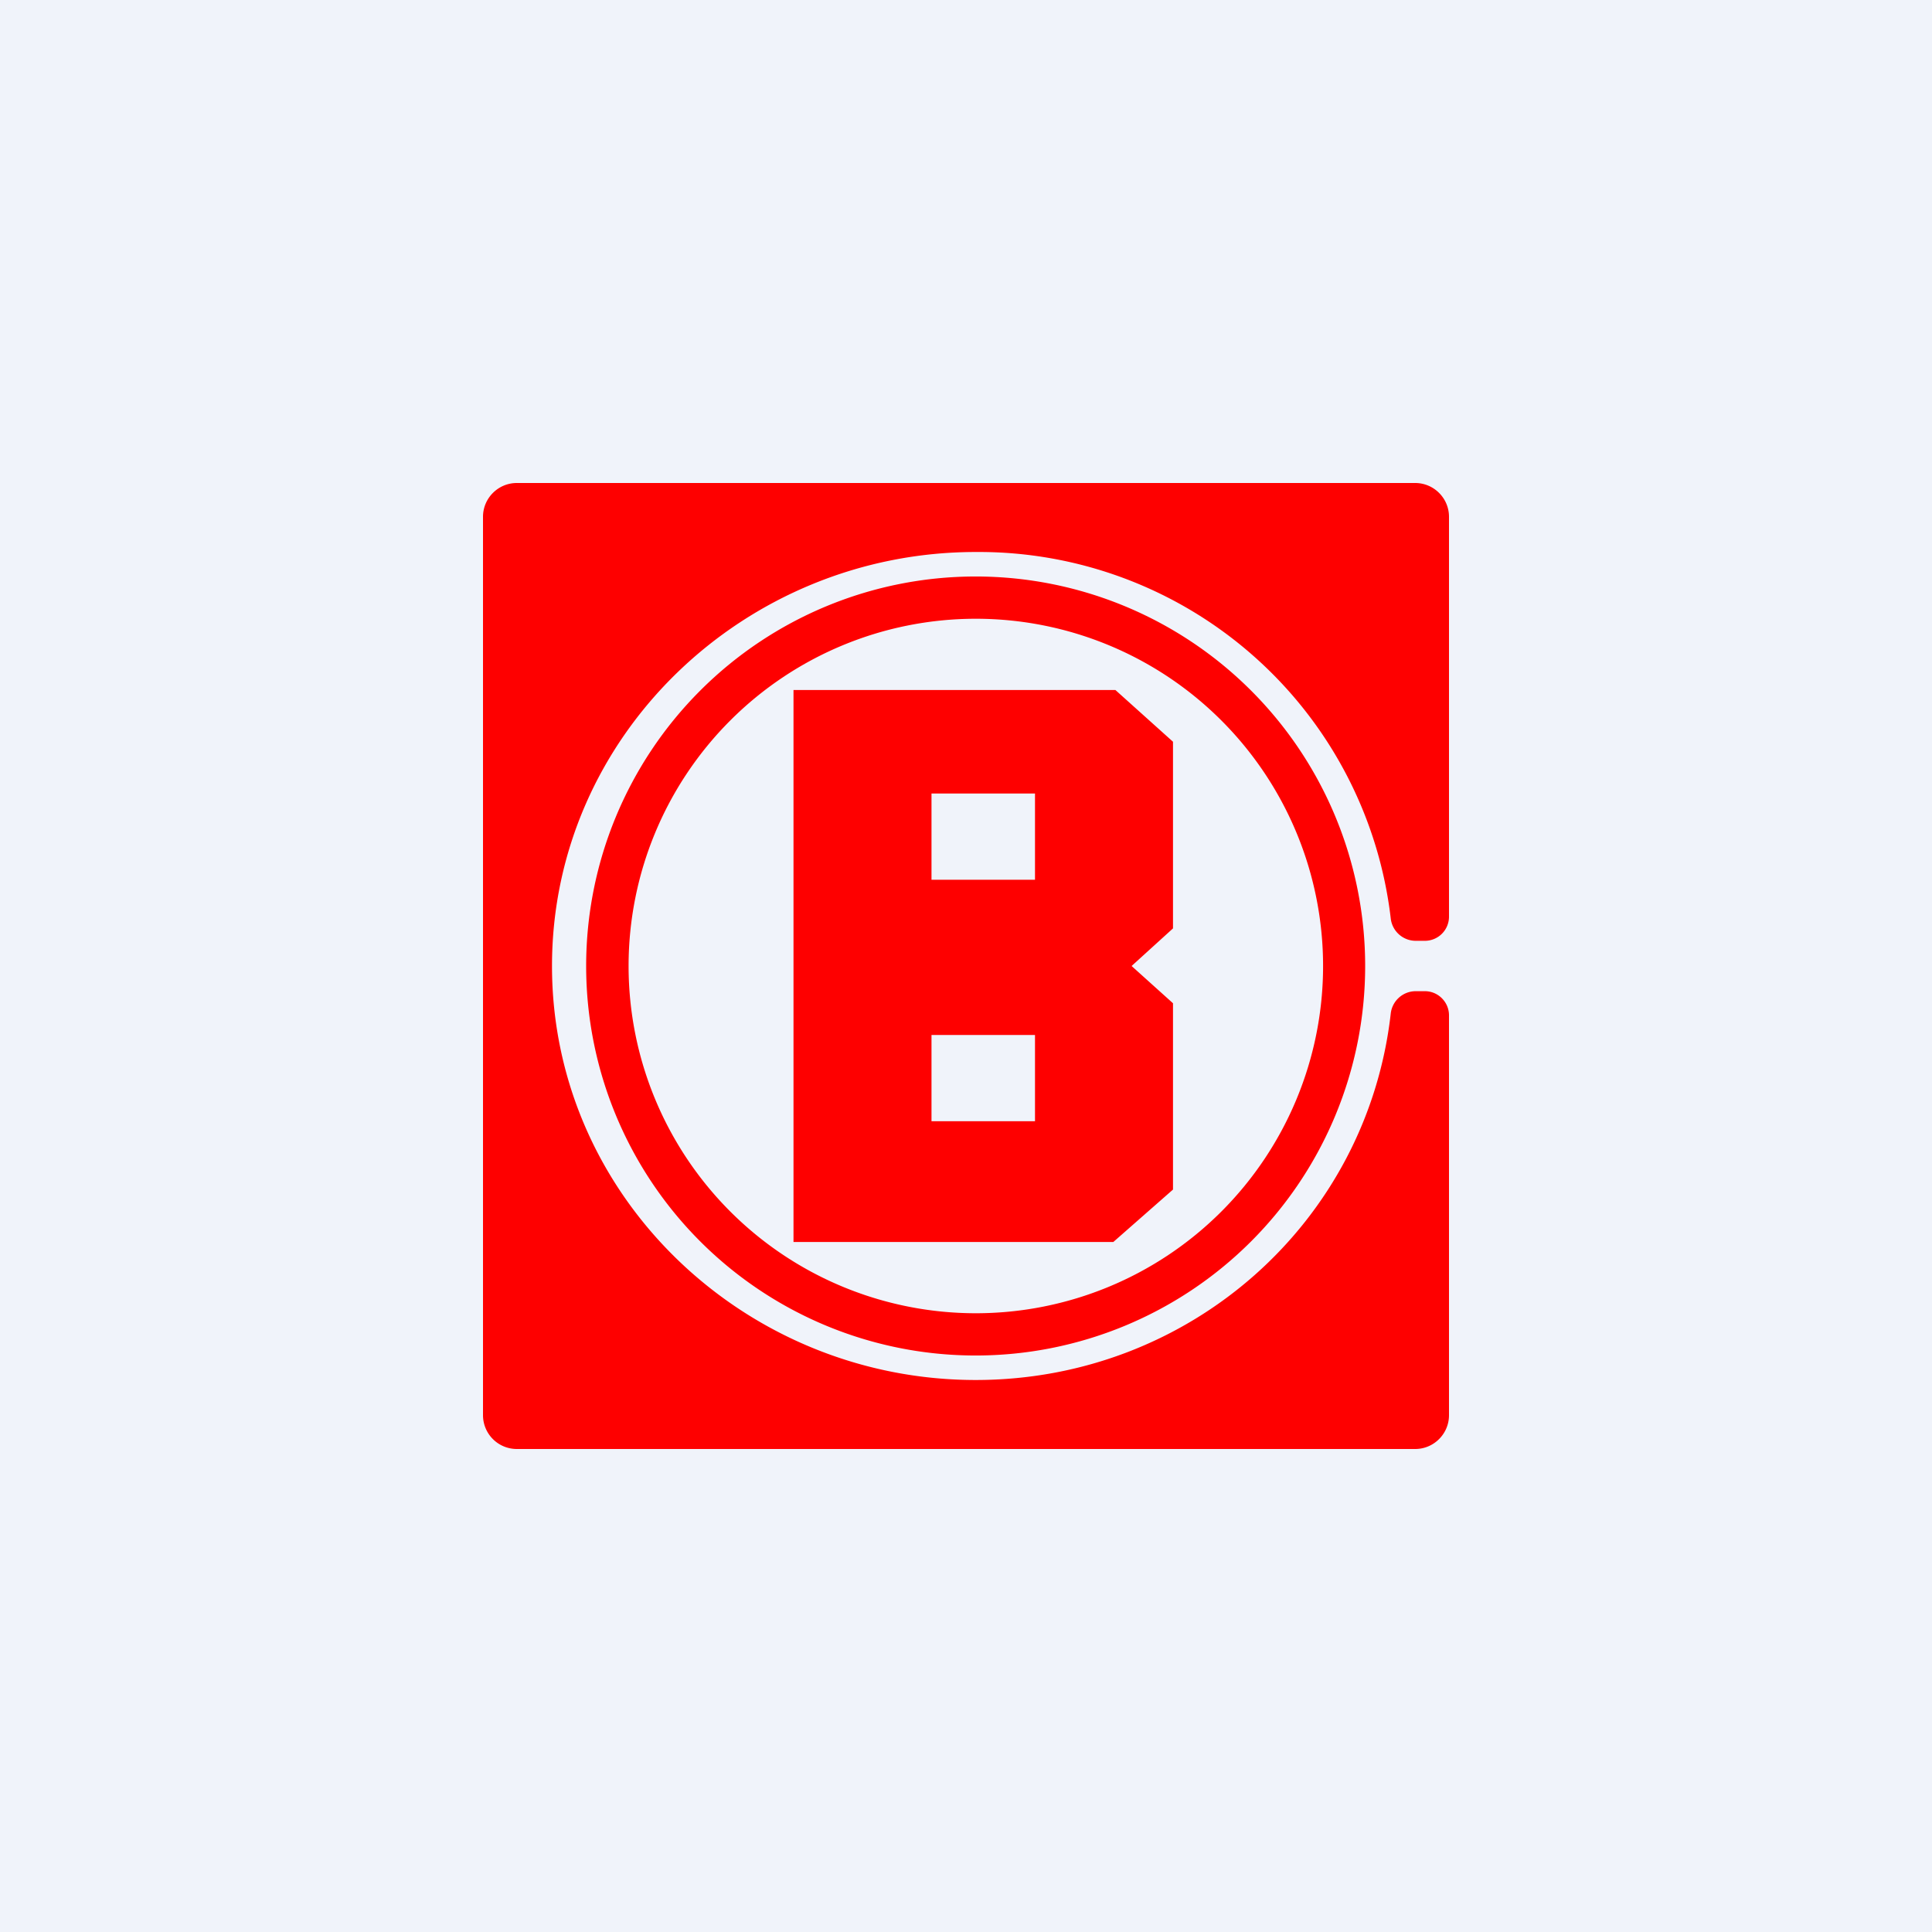
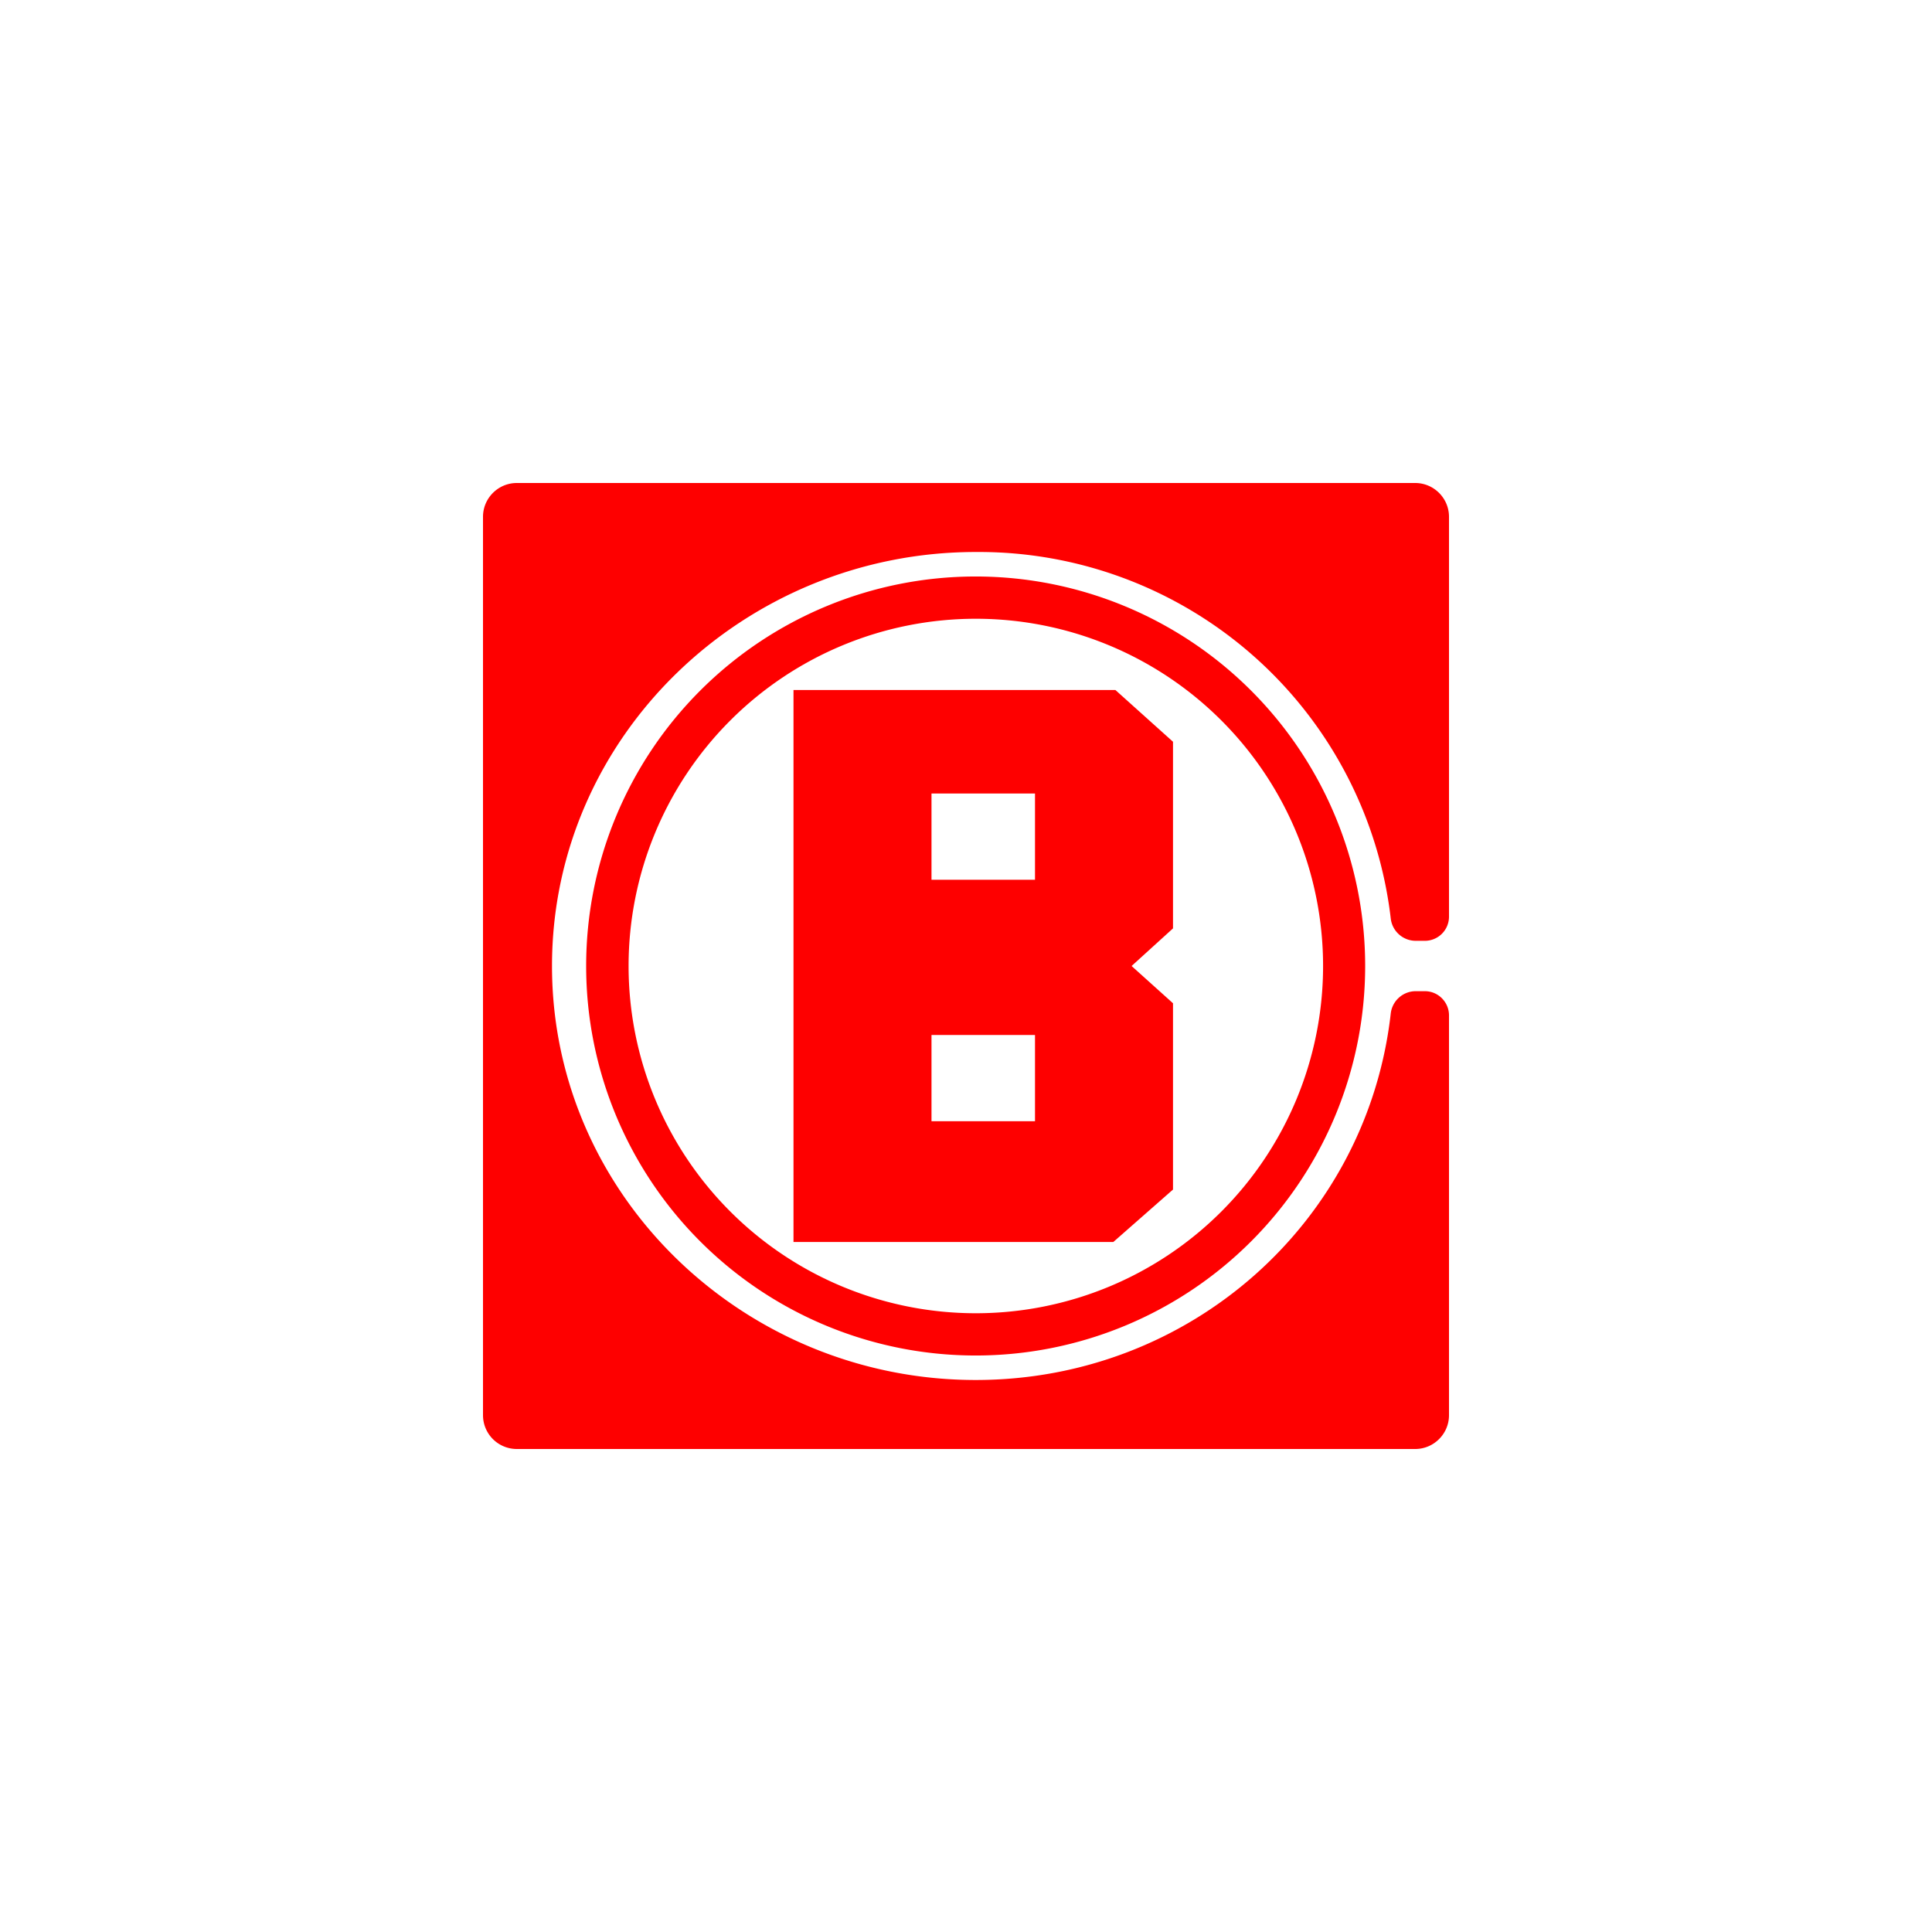
<svg xmlns="http://www.w3.org/2000/svg" width="56" height="56" viewBox="0 0 56 56">
-   <path fill="#F0F3FA" d="M0 0h56v56H0z" />
  <path d="M14 14.98c0-.54.44-.98.98-.98h26.04c.54 0 .98.44.98.98v11.59a.7.7 0 0 1-.7.7h-.27a.73.73 0 0 1-.72-.66A12.02 12.02 0 0 0 28.28 16C21.6 16 16 21.31 16 28s5.6 12 12.28 12c6.22 0 11.34-4.58 12.03-10.61a.73.73 0 0 1 .72-.66h.27c.39 0 .7.32.7.7v11.59c0 .54-.44.98-.98.98H14.98a.98.98 0 0 1-.98-.98V14.98Zm14.28 24.31a11.29 11.29 0 1 0 0-22.58 11.29 11.29 0 0 0 0 22.58ZM38.35 28a10.06 10.06 0 1 1-20.13 0 10.06 10.06 0 0 1 20.13 0ZM23 36V20h9.33L34 21.5v5.41L32.8 28l1.2 1.08v5.4L32.27 36H23Zm7-13h-3v2.5h3V23Zm0 7h-3v2.5h3V30Z" fill="#FE0000" />
</svg>